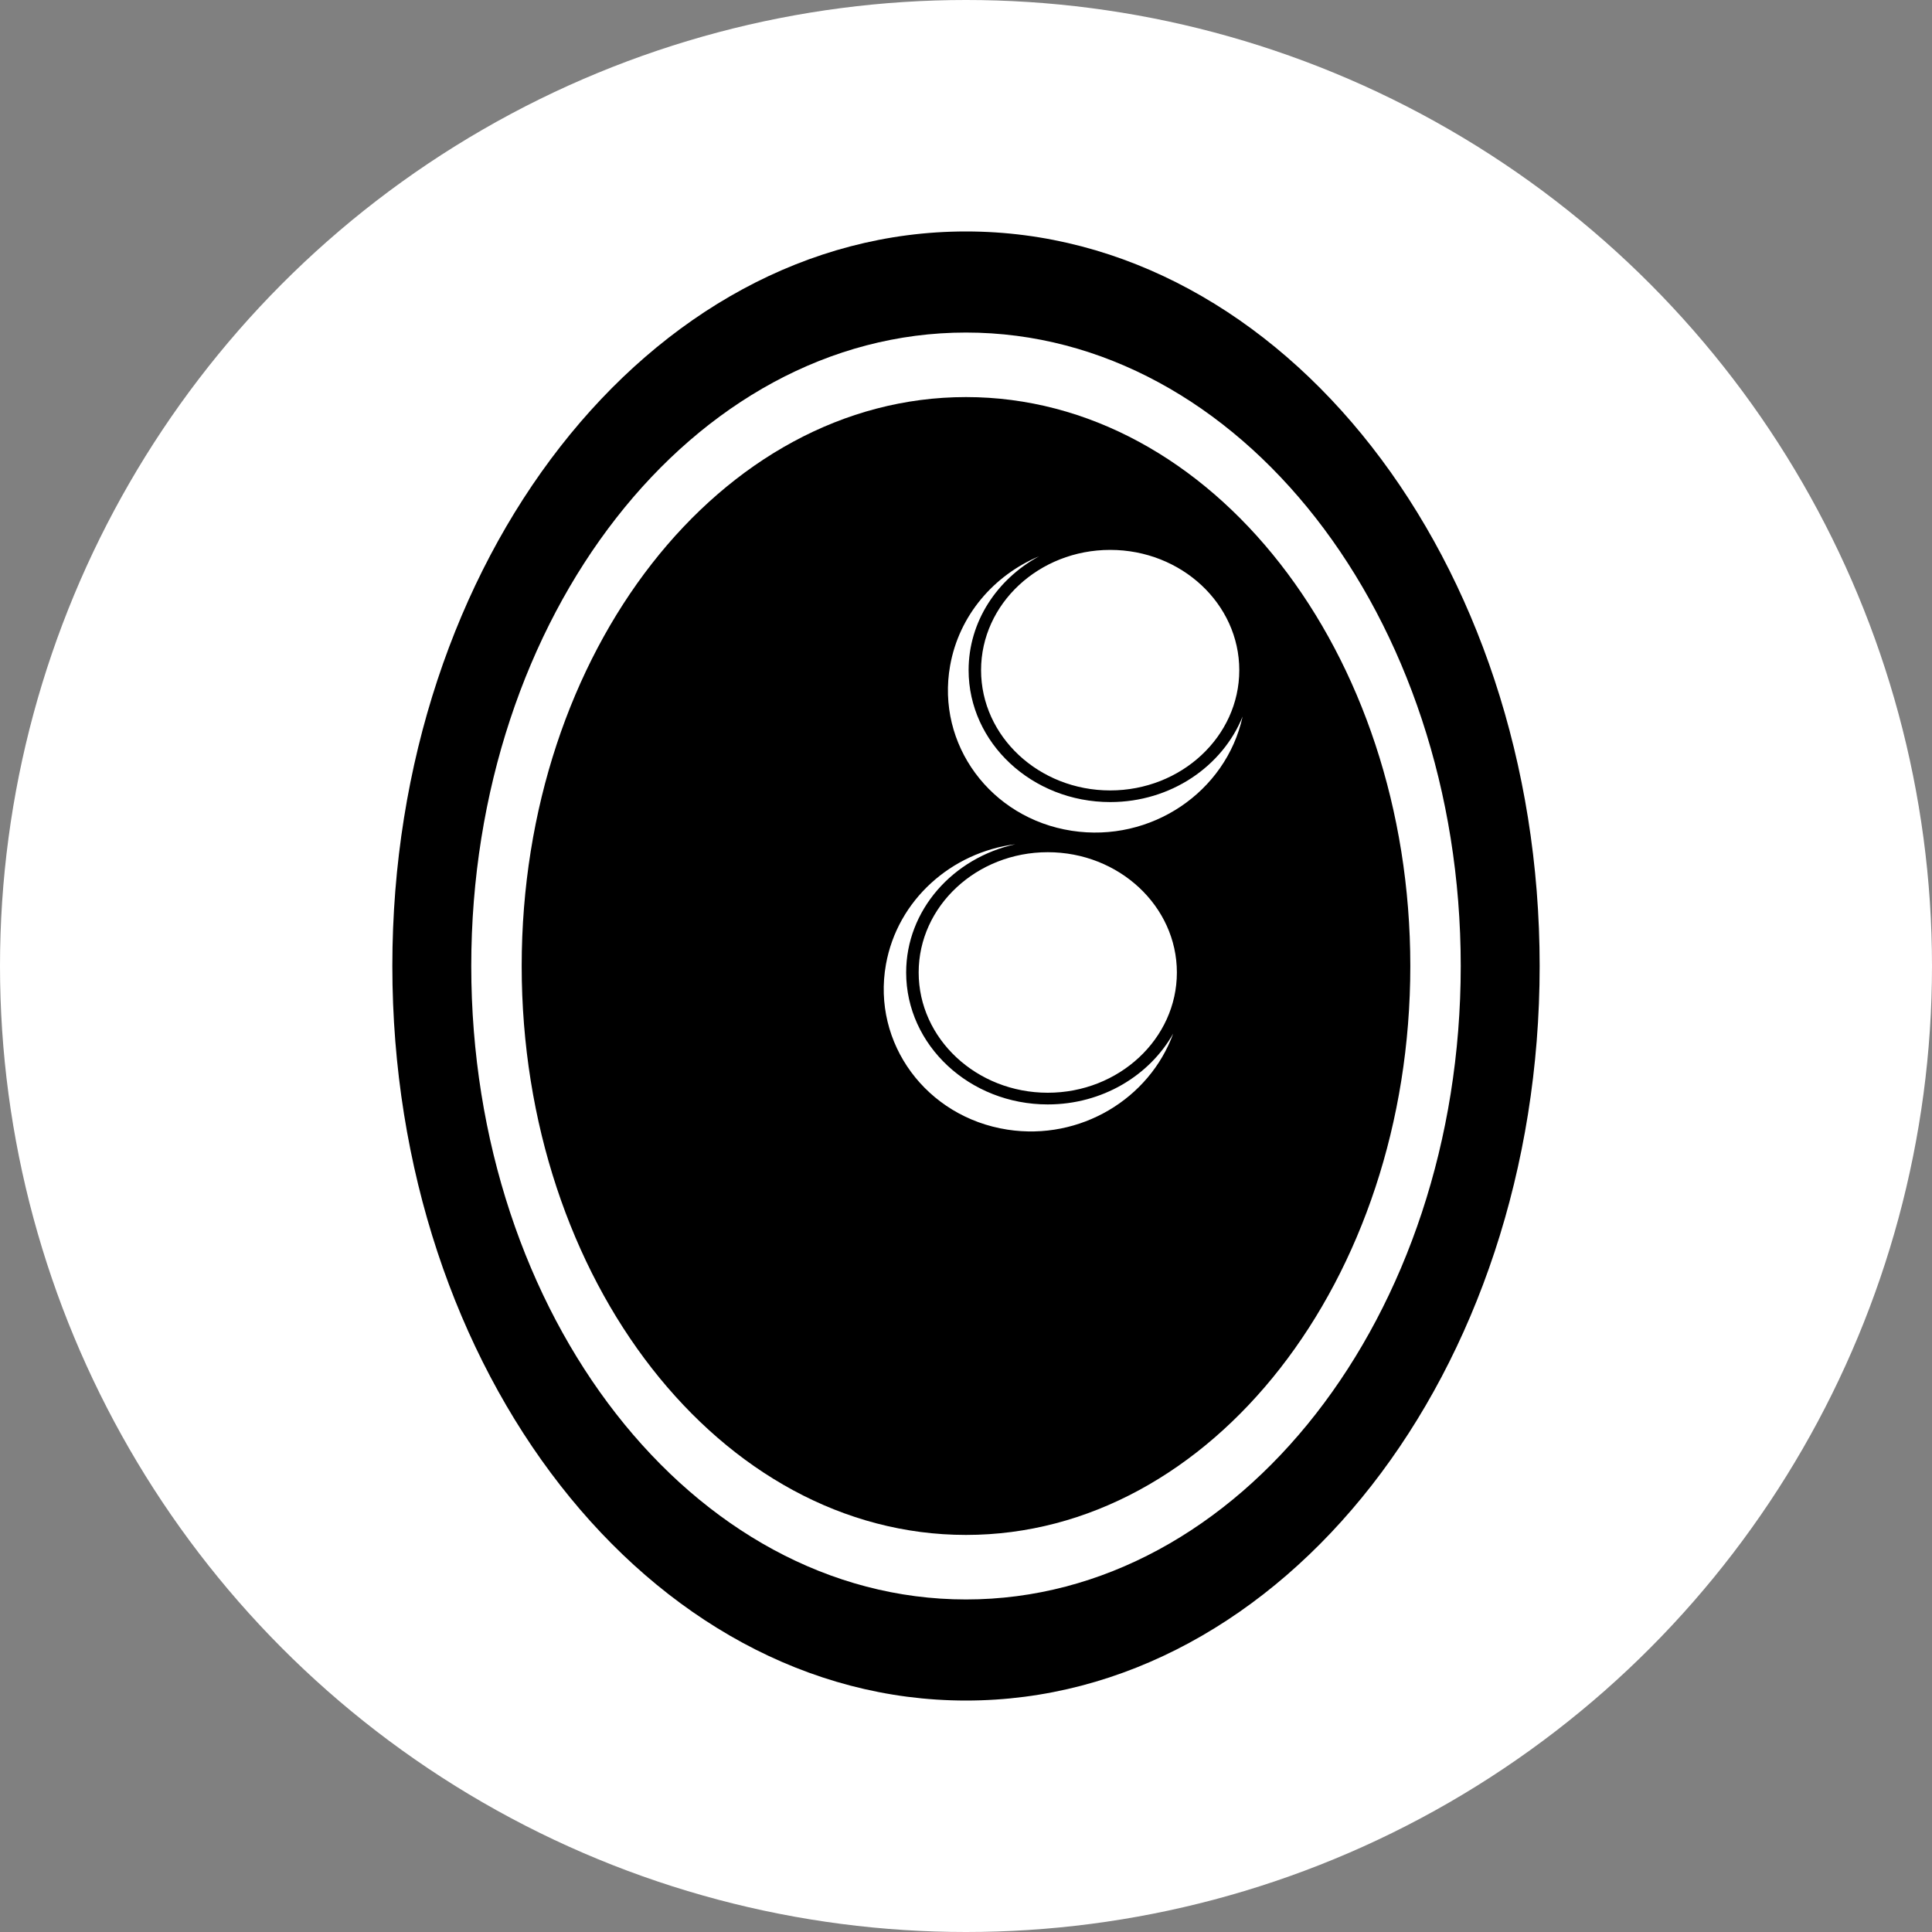
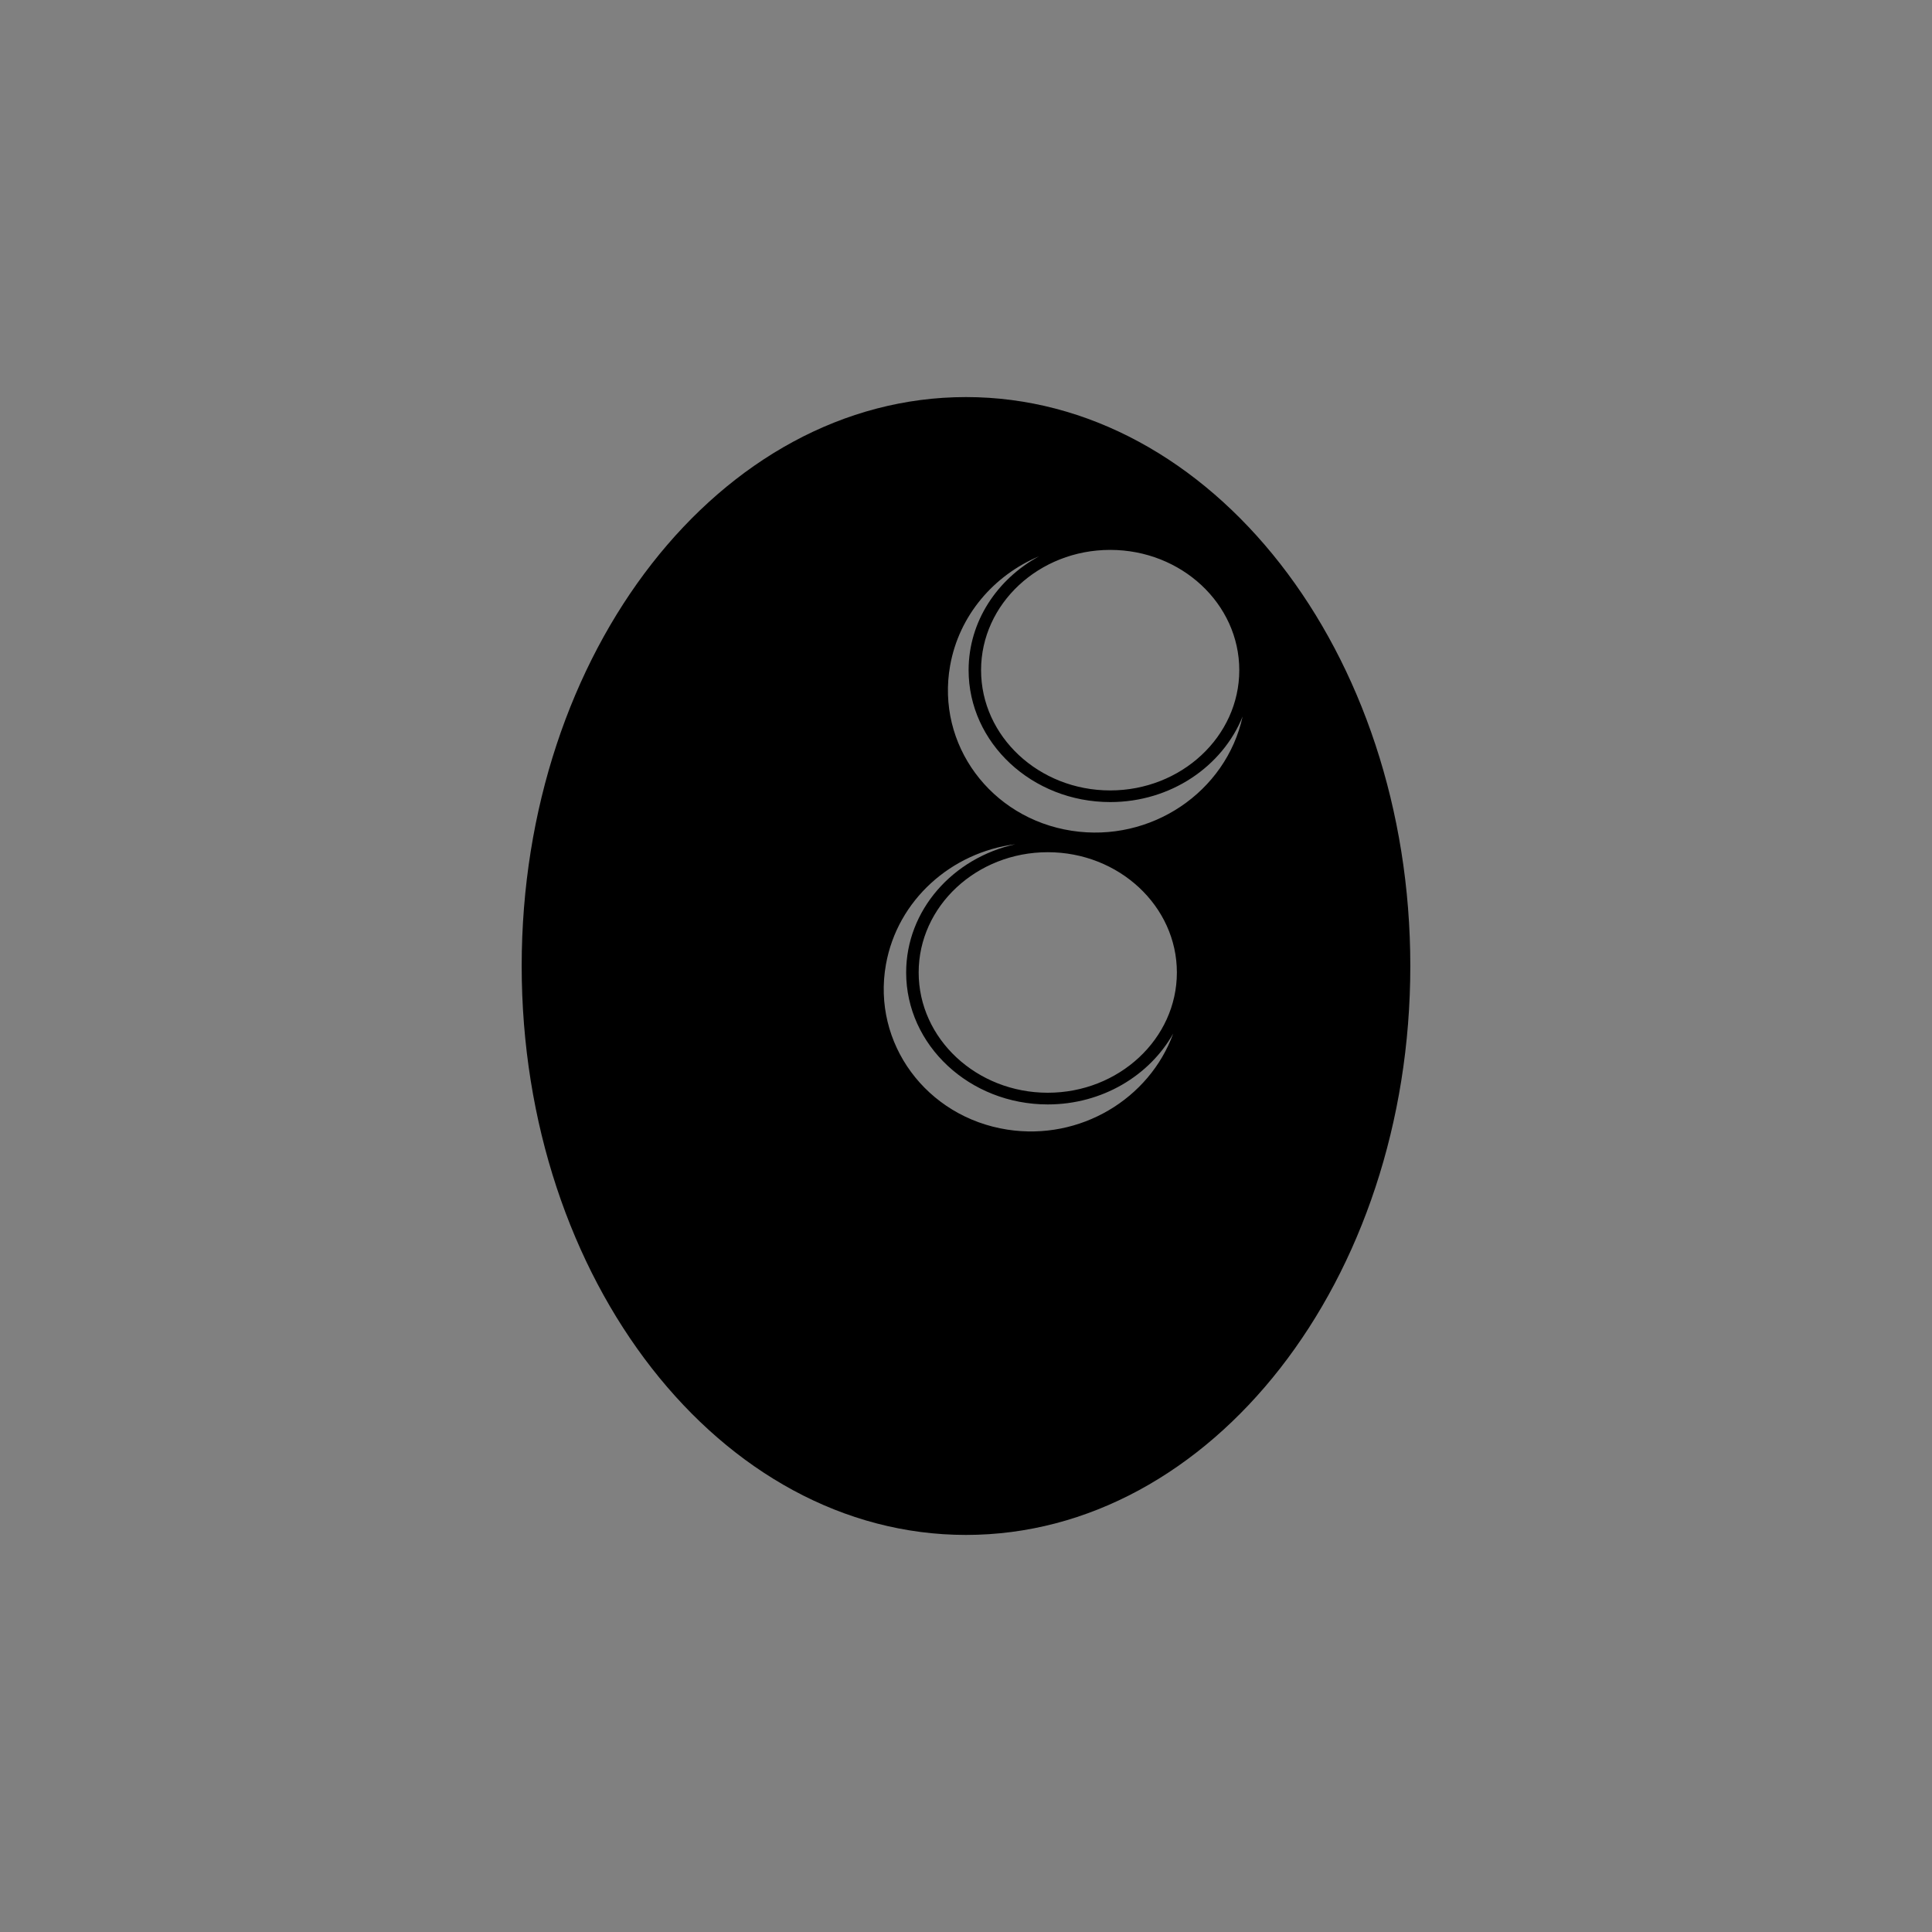
<svg xmlns="http://www.w3.org/2000/svg" xmlns:xlink="http://www.w3.org/1999/xlink" version="1.1" id="Layer_1" x="0px" y="0px" viewBox="0 0 400 400" style="enable-background:new 0 0 400 400;" xml:space="preserve">
  <rect x="0" y="0" width="400" height="400" fill="#808080" stroke="none" />
  <style type="text/css">
	.st0{clip-path:url(#SVGID_2_);fill:#FFFFFF;}
	.st1{clip-path:url(#SVGID_2_);}
</style>
  <g>
    <defs>
      <circle id="SVGID_1_" cx="200" cy="200" r="200" />
    </defs>
    <clipPath id="SVGID_2_">
      <use xlink:href="#SVGID_1_" style="overflow:visible;" />
    </clipPath>
-     <circle class="st0" cx="200" cy="200" r="200" />
    <g class="st1">
-       <path d="M200,47.92c-65.6,0-118.77,68.09-118.77,152.08S134.4,352.08,200,352.08c65.6,0,118.77-68.09,118.77-152.08    S265.6,47.92,200,47.92z M200,331.15c-56.57,0-102.43-58.72-102.43-131.15S143.43,68.85,200,68.85    c56.57,0,102.43,58.72,102.43,131.15S256.57,331.15,200,331.15z" />
      <path d="M200,82.21c-50.8,0-91.99,52.74-91.99,117.79S149.2,317.79,200,317.79s91.99-52.74,91.99-117.79S250.8,82.21,200,82.21z     M229.85,113.85c14.74,0,26.73,11.17,26.73,24.9s-11.99,24.9-26.73,24.9s-26.73-11.17-26.73-24.9S215.11,113.85,229.85,113.85z     M208.59,233.88c-16.8-2.59-28.07-17.89-25.17-34.18c2.38-13.38,13.57-23.24,26.8-24.91c-12.94,2.84-22.61,13.65-22.61,26.56    c0,15.06,13.15,27.31,29.32,27.31c11.27,0,21.06-5.96,25.97-14.67C237.98,227.51,223.64,236.2,208.59,233.88z M216.93,176.44    c14.74,0,26.73,11.17,26.73,24.9c0,13.73-11.99,24.9-26.73,24.9s-26.73-11.17-26.73-24.9    C190.2,187.61,202.19,176.44,216.93,176.44z M221.88,172c-16.8-2.59-28.07-17.89-25.17-34.18c1.85-10.43,9.07-18.71,18.42-22.65    c-8.71,4.74-14.59,13.52-14.59,23.58c0,15.06,13.15,27.31,29.32,27.31c12.54,0,23.23-7.38,27.41-17.71    C253.84,164,238.28,174.53,221.88,172z" />
    </g>
  </g>
</svg>